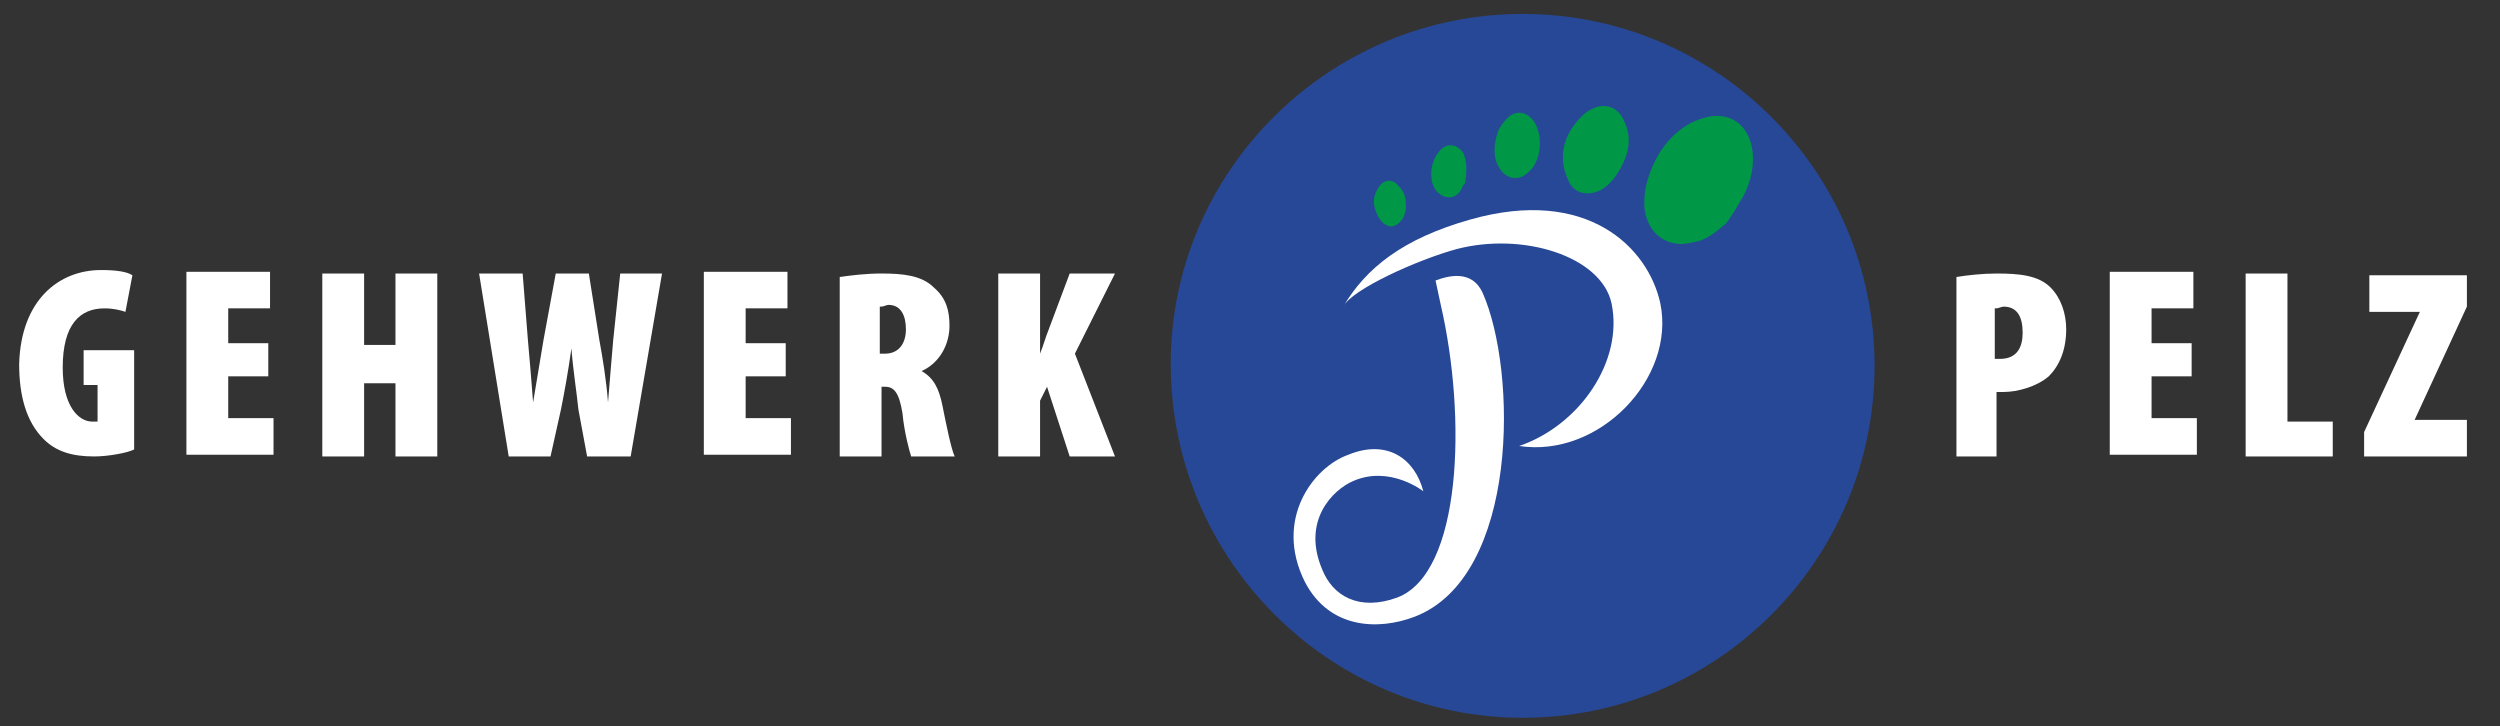
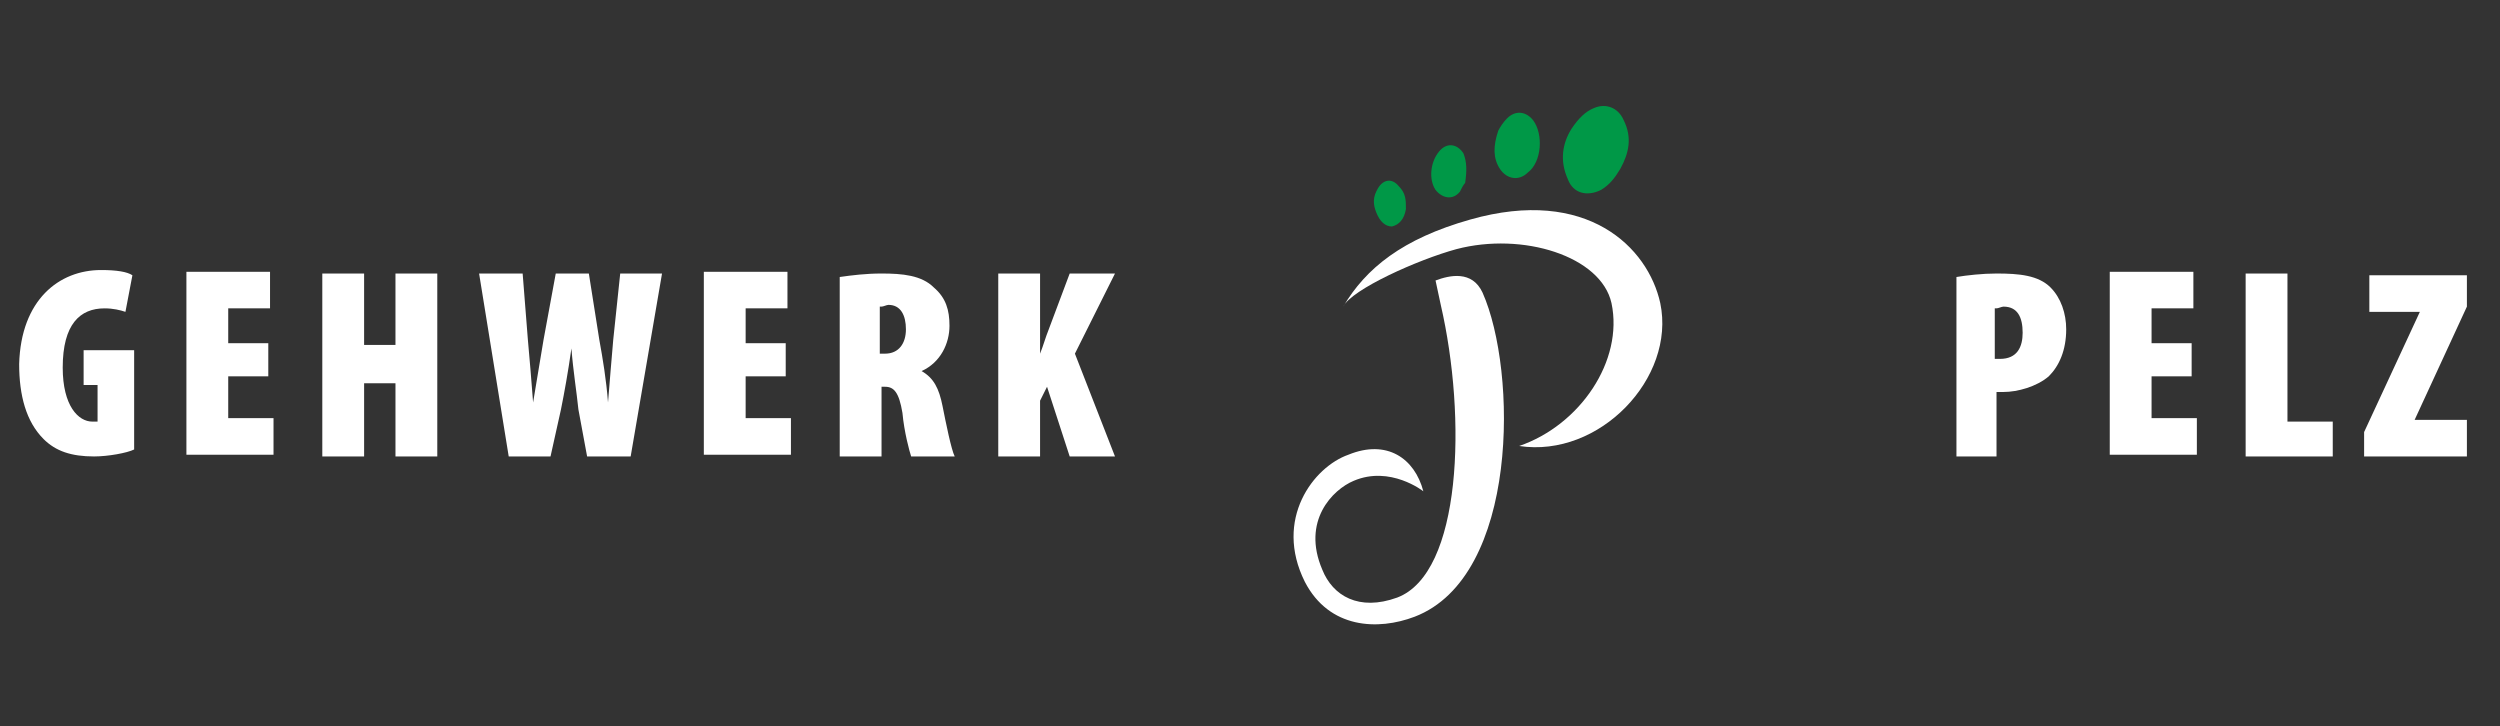
<svg xmlns="http://www.w3.org/2000/svg" xmlns:xlink="http://www.w3.org/1999/xlink" version="1.1" id="Ebene_1" x="0px" y="0px" viewBox="0 0 143.5 41.7" style="enable-background:new 0 0 143.5 41.7;" xml:space="preserve">
  <rect x="0" y="0" width="143.5" height="41.7" fill="#333333" stroke="none" />
  <style type="text/css">
	.st0{clip-path:url(#SVGID_00000142144707800661406780000005491695035400742540_);fill:#274896;}
	.st1{clip-path:url(#SVGID_00000039813162120139682900000009836018886112518532_);fill:#009847;}
	.st2{clip-path:url(#SVGID_00000039813162120139682900000009836018886112518532_);fill:#FFFFFF;}
	.st3{clip-path:url(#SVGID_00000106866105736827089940000014494533056425814461_);fill:#FFFFFF;}
</style>
  <g>
    <defs>
-       <rect id="SVGID_1_" x="1.1" y="0.7" width="140.5" height="40.5" />
-     </defs>
+       </defs>
    <clipPath id="SVGID_00000037661160019511057260000003554154992706482309_">
      <use xlink:href="#SVGID_1_" style="overflow:visible;" />
    </clipPath>
-     <path style="clip-path:url(#SVGID_00000037661160019511057260000003554154992706482309_);fill:#274896;" d="M87.4,41.2   c11.2,0,20.2-9.1,20.2-20.2c0-11.2-9.1-20.2-20.2-20.2S67.2,9.8,67.2,20.9C67.2,32.1,76.3,41.2,87.4,41.2" />
  </g>
  <g>
    <defs>
      <path id="SVGID_00000151522805105158556130000008850281766587511193_" d="M87.4,0.7c-11.2,0-20.2,9.1-20.2,20.2    c0,11.2,9.1,20.2,20.2,20.2c11.2,0,20.2-9.1,20.2-20.2C107.7,9.8,98.6,0.7,87.4,0.7z" />
    </defs>
    <clipPath id="SVGID_00000004518586338562970830000018434419106768048561_">
      <use xlink:href="#SVGID_00000151522805105158556130000008850281766587511193_" style="overflow:visible;" />
    </clipPath>
-     <path style="clip-path:url(#SVGID_00000004518586338562970830000018434419106768048561_);fill:#009847;" d="M99.1,12.8   c-0.7,0.6-1.2,1-1.9,1.1c-1.4,0.4-2.6-0.4-2.8-1.9c-0.1-1.2,0.3-2.3,0.9-3.3c0.6-0.9,1.4-1.6,2.4-1.9c1.5-0.5,2.7,0.3,2.9,1.9   c0.1,1.1-0.2,2.1-0.8,3C99.6,12.1,99.3,12.5,99.1,12.8" />
    <path style="clip-path:url(#SVGID_00000004518586338562970830000018434419106768048561_);fill:#009847;" d="M90.2,7.4   c0.4-0.6,0.8-1,1.3-1.2c0.7-0.3,1.4,0,1.7,0.7c0.5,1,0.3,1.9-0.2,2.8c-0.3,0.5-0.6,0.9-1.1,1.2c-0.8,0.4-1.6,0.2-1.9-0.6   C89.5,9.2,89.7,8.2,90.2,7.4" />
    <path style="clip-path:url(#SVGID_00000004518586338562970830000018434419106768048561_);fill:#009847;" d="M86,7.5   c0.1-0.2,0.3-0.5,0.5-0.7C87,6.3,87.6,6.4,88,6.9c0.6,0.8,0.5,2.4-0.3,3c-0.5,0.5-1.2,0.4-1.6-0.2C85.7,9.1,85.7,8.4,86,7.5" />
    <path style="clip-path:url(#SVGID_00000004518586338562970830000018434419106768048561_);fill:#009847;" d="M84.1,10.5   c-0.1,0.1-0.2,0.3-0.3,0.5c-0.4,0.5-1,0.4-1.4-0.1c-0.4-0.6-0.3-1.6,0.2-2.2c0.4-0.5,1-0.5,1.4,0.1C84.2,9.3,84.2,9.8,84.1,10.5" />
    <path style="clip-path:url(#SVGID_00000004518586338562970830000018434419106768048561_);fill:#009847;" d="M80.7,12   c-0.1,0.6-0.4,0.9-0.8,1c-0.4,0-0.7-0.3-0.9-0.8c-0.2-0.5-0.2-0.9,0.1-1.4c0.3-0.5,0.8-0.6,1.2-0.1C80.7,11.1,80.7,11.5,80.7,12" />
    <path style="clip-path:url(#SVGID_00000004518586338562970830000018434419106768048561_);fill:#FFFFFF;" d="M83.6,14.3   c3.8-1,8.3,0.4,8.9,3.1c0.7,3.3-1.8,7-5.3,8.2c4.6,0.7,9-3.9,8.1-8.2c-0.7-3.2-4.2-6.7-10.9-4.8c-3.9,1.1-6,2.8-7.3,5   C77.6,16.6,81.4,14.9,83.6,14.3" />
    <path style="clip-path:url(#SVGID_00000004518586338562970830000018434419106768048561_);fill:#FFFFFF;" d="M82.7,17.5   c1.5,6.5,1.2,15.4-2.5,16.8c-2.2,0.8-3.7-0.1-4.3-1.6c-1.2-2.8,0.6-4.6,1.8-5.1c2.1-0.9,4,0.6,4,0.6c-0.5-1.9-2.1-3-4.3-2.1   c-2,0.7-4.3,3.7-2.5,7.3c1.4,2.7,4.2,2.8,6.3,2c6-2.3,5.9-14.1,3.9-18.6c-0.6-1.3-1.9-1-2.7-0.7L82.7,17.5z" />
  </g>
  <g>
    <defs>
      <rect id="SVGID_00000128464728091946816540000005026975410186090147_" x="1.1" y="0.7" width="140.5" height="40.5" />
    </defs>
    <clipPath id="SVGID_00000093867358435625143700000012643645927353731263_">
      <use xlink:href="#SVGID_00000128464728091946816540000005026975410186090147_" style="overflow:visible;" />
    </clipPath>
    <path style="clip-path:url(#SVGID_00000093867358435625143700000012643645927353731263_);fill:#FFFFFF;" d="M57.3,26.2h2.4v-3.2   l0.4-0.8l1.3,4H64l-2.3-5.9l2.3-4.6h-2.6l-1.2,3.2c-0.2,0.5-0.3,0.9-0.5,1.4h0v-4.6h-2.4V26.2z M50.6,17.6c0.1,0,0.3-0.1,0.4-0.1   c0.7,0,1,0.6,1,1.4c0,0.8-0.4,1.4-1.2,1.4h-0.3V17.6z M48.2,26.2h2.4v-4h0.2c0.5,0,0.8,0.3,1,1.5c0.1,1.1,0.4,2.2,0.5,2.5h2.5   c-0.2-0.4-0.5-1.9-0.7-2.9c-0.2-1-0.5-1.6-1.2-2v0c1.1-0.5,1.6-1.6,1.6-2.6c0-0.9-0.2-1.6-0.9-2.2c-0.7-0.7-1.8-0.8-3-0.8   c-0.9,0-1.7,0.1-2.4,0.2V26.2z M45.1,19.7h-2.3v-2h2.4v-2.1h-4.8v10.5h5v-2.1h-2.6v-2.4h2.3V19.7z M31.6,26.2l0.6-2.7   c0.2-1,0.4-2.1,0.6-3.5h0c0.1,1.3,0.3,2.5,0.4,3.5l0.5,2.7h2.5l1.8-10.5h-2.4l-0.4,3.8c-0.1,1.2-0.2,2.3-0.3,3.6h0   c-0.1-1.3-0.3-2.5-0.5-3.6l-0.6-3.8h-1.9l-0.7,3.8c-0.2,1.2-0.4,2.4-0.6,3.6h0c-0.1-1.3-0.2-2.5-0.3-3.6L30,15.7h-2.5l1.7,10.5   H31.6z M18.5,15.7v10.5h2.4V22h1.8v4.2h2.4V15.7h-2.4v4.1h-1.8v-4.1H18.5z M15.4,19.7h-2.3v-2h2.4v-2.1h-4.8v10.5h5v-2.1h-2.6v-2.4   h2.3V19.7z M7.8,20.1h-3v2h0.8v2.1c-0.1,0-0.2,0-0.3,0c-0.8,0-1.7-0.9-1.7-3.1c0-2.5,1-3.4,2.4-3.4c0.5,0,0.9,0.1,1.2,0.2l0.4-2.1   c-0.3-0.2-0.9-0.3-1.8-0.3c-2.4,0-4.6,1.7-4.7,5.4c0,1.8,0.4,3.3,1.4,4.3c0.7,0.7,1.6,1,2.9,1c0.8,0,1.9-0.2,2.3-0.4V20.1z" />
    <path style="clip-path:url(#SVGID_00000093867358435625143700000012643645927353731263_);fill:#FFFFFF;" d="M135.7,26.2h5.9v-2.1   h-3v0l3-6.5v-1.8H136v2.1h2.9v0l-3.2,6.9V26.2z M128.9,26.2h5v-2h-2.6v-8.5h-2.4V26.2z M125.8,19.7h-2.3v-2h2.4v-2.1h-4.8v10.5h5   v-2.1h-2.6v-2.4h2.3V19.7z M114.6,17.7c0.1,0,0.3-0.1,0.4-0.1c0.8,0,1.1,0.6,1.1,1.5c0,0.8-0.3,1.5-1.3,1.5c-0.1,0-0.2,0-0.3,0   V17.7z M112.2,26.2h2.4v-3.7h0.4c0.8,0,1.9-0.3,2.6-0.9c0.6-0.6,1-1.5,1-2.7c0-0.9-0.3-1.8-0.9-2.4c-0.7-0.7-1.8-0.8-3.1-0.8   c-0.8,0-1.7,0.1-2.3,0.2V26.2z" />
  </g>
</svg>